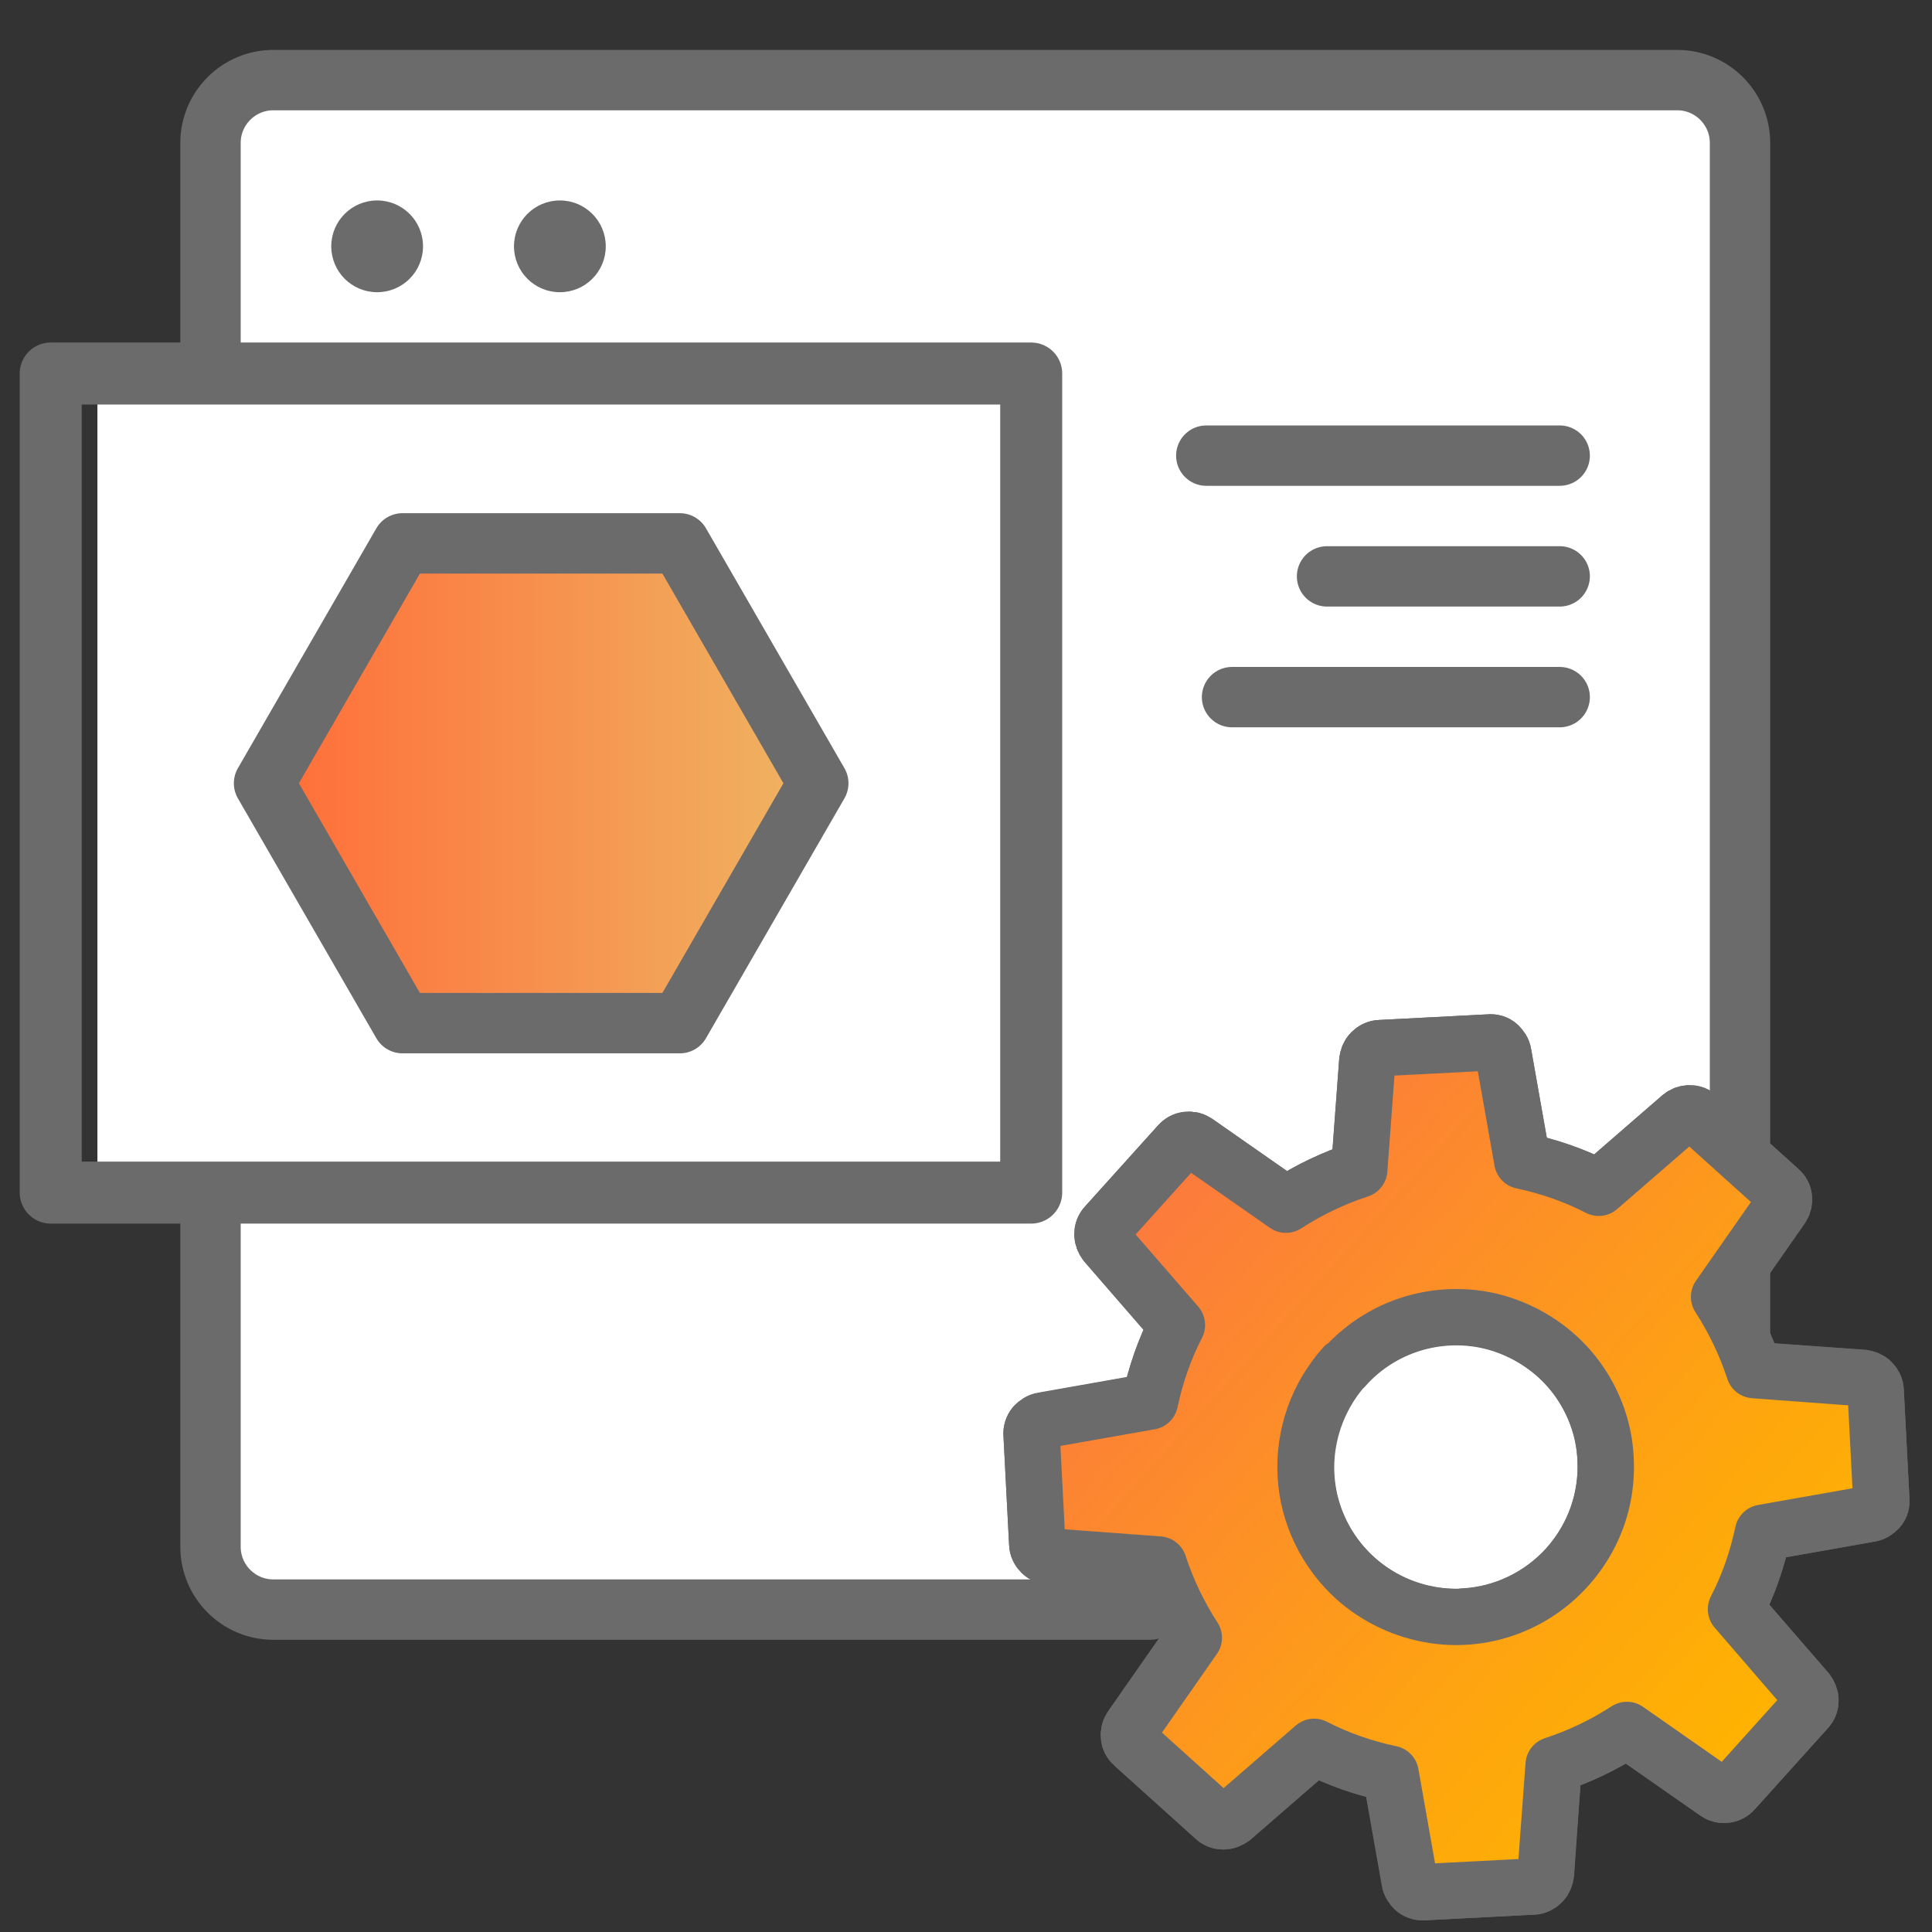
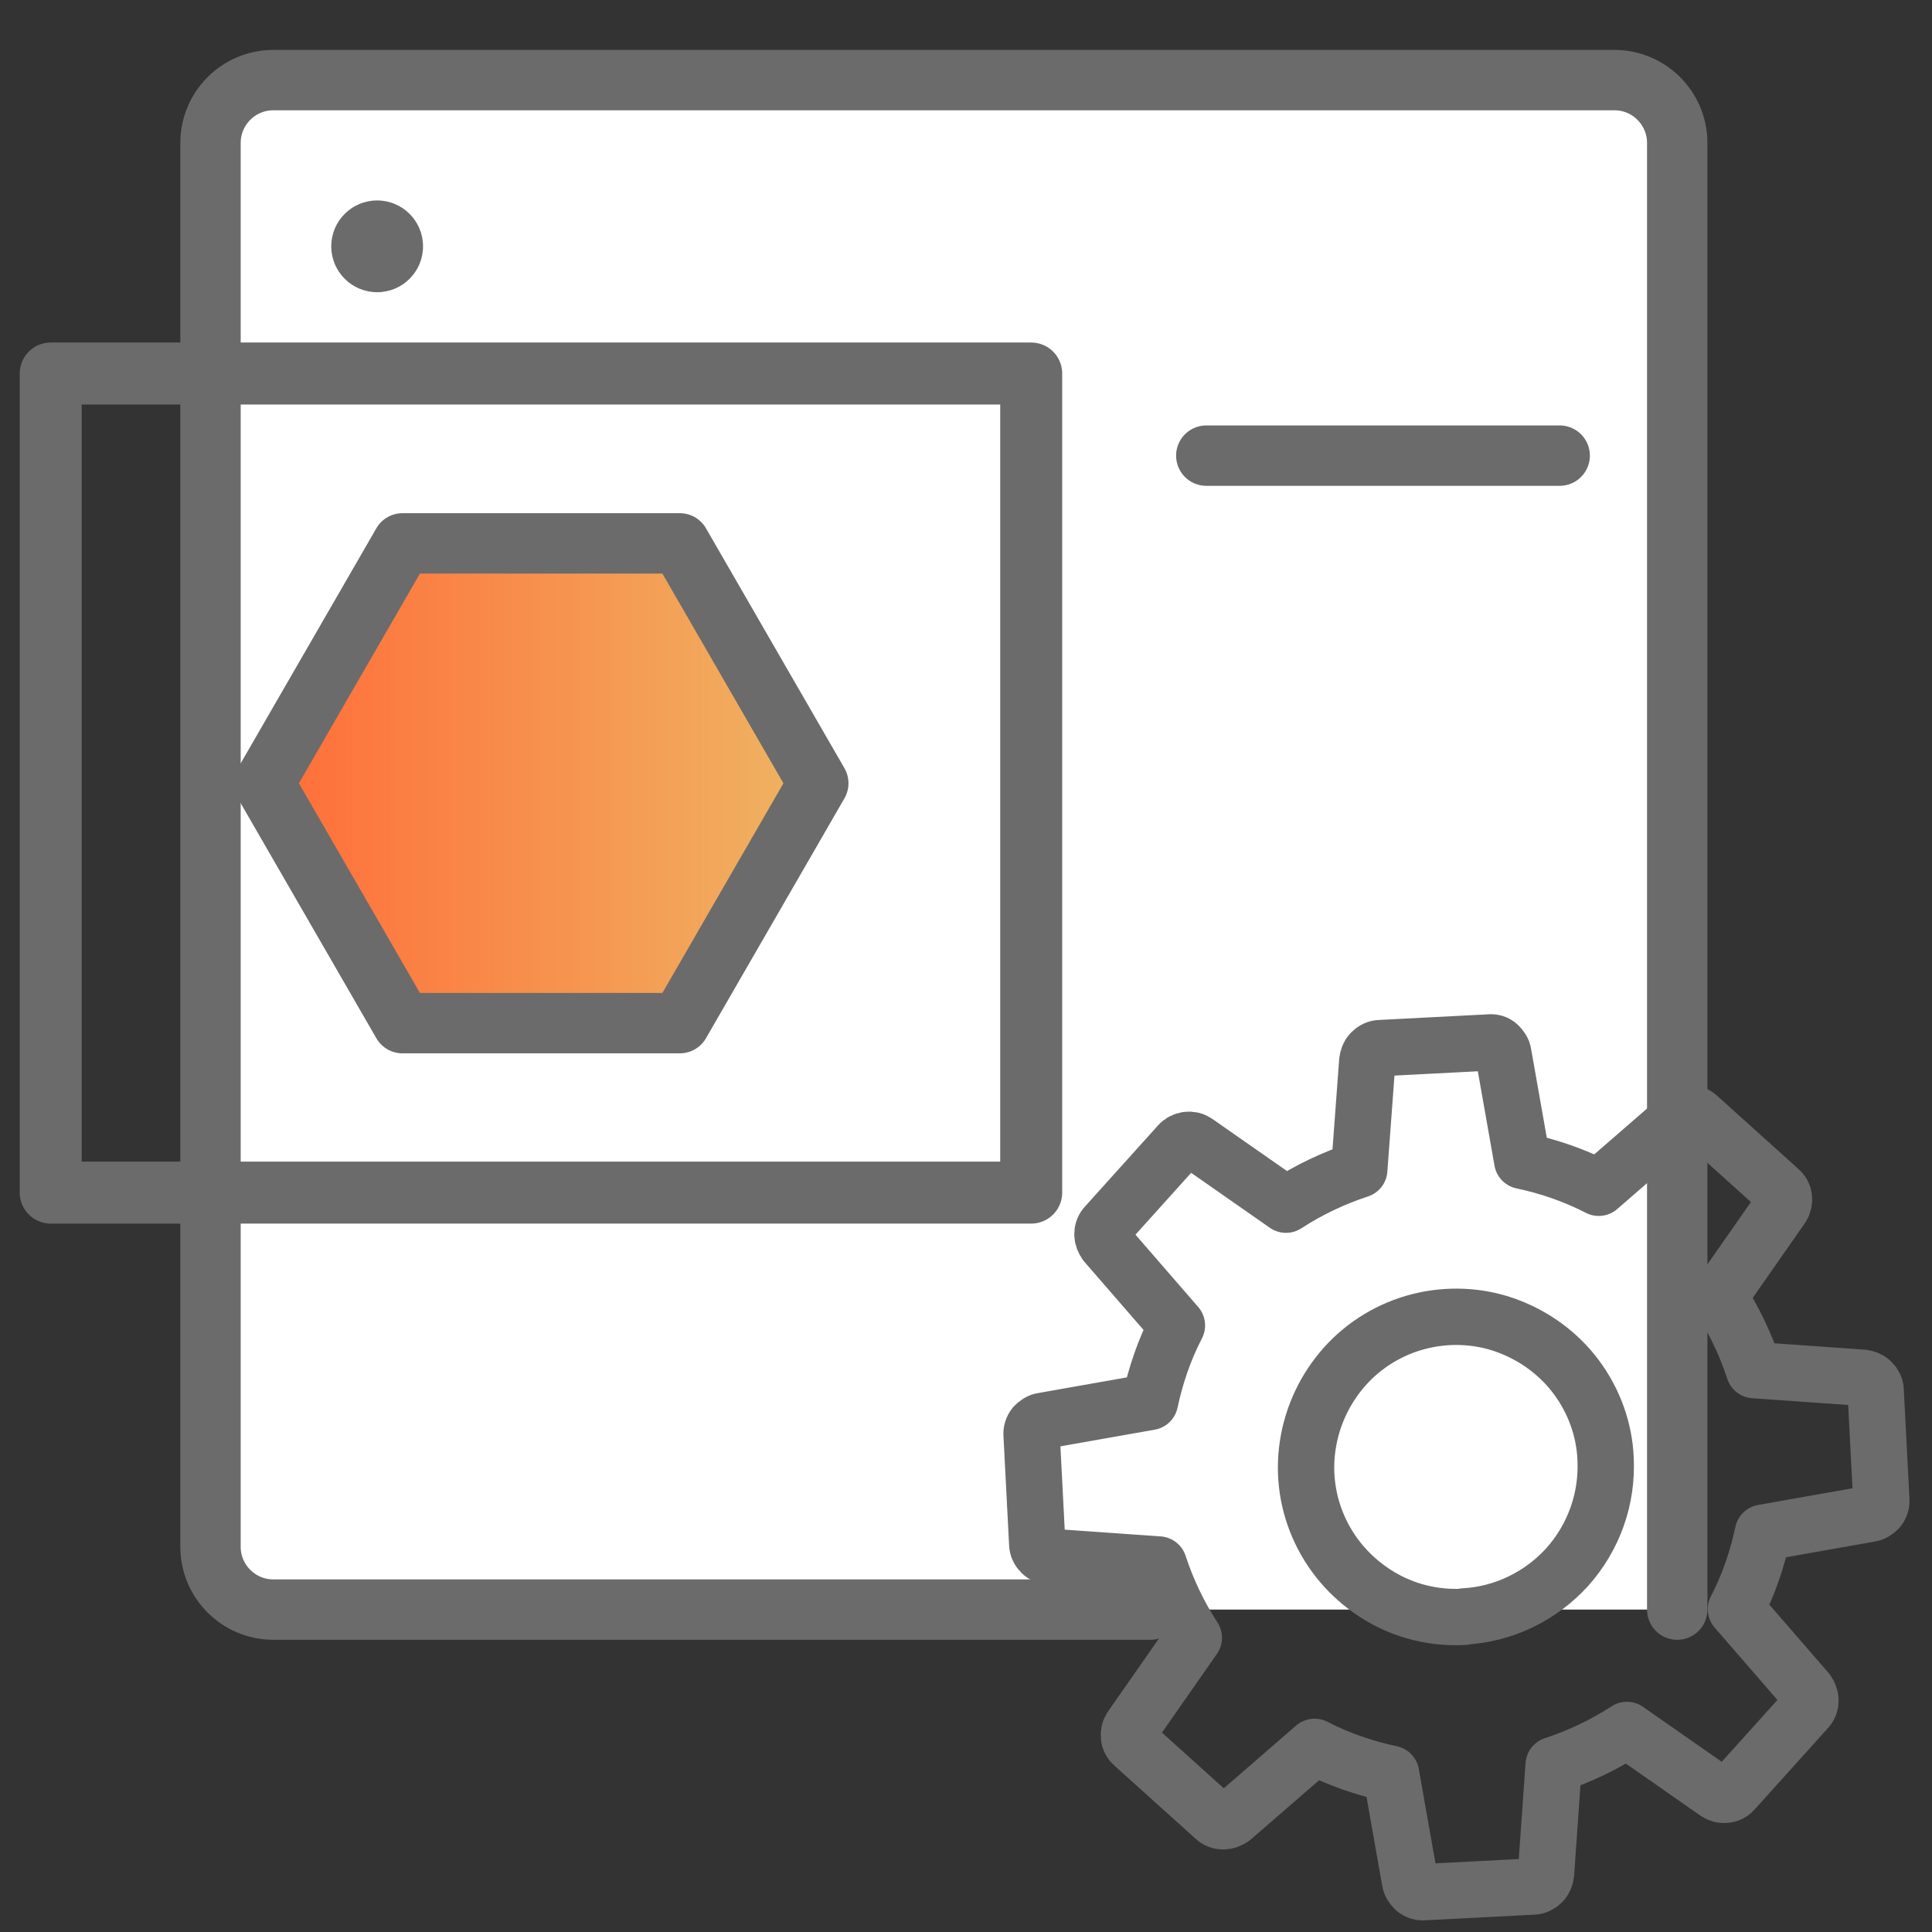
<svg xmlns="http://www.w3.org/2000/svg" id="Layer_1" viewBox="0 0 48 48">
  <rect x="0" y="0" width="48" height="48" fill="#333333" stroke="none" />
  <defs>
    <style>.cls-1,.cls-2,.cls-3,.cls-4,.cls-5,.cls-6{stroke:#6b6b6b;stroke-linecap:round;stroke-linejoin:round;}.cls-1,.cls-4,.cls-5{fill:none;}.cls-1,.cls-6{stroke-width:1.4px;}.cls-2{fill:url(#linear-gradient);}.cls-7,.cls-3{fill:#fff;}.cls-8{fill:#6b6b6b;}.cls-3,.cls-5{stroke-width:1.5px;}.cls-4{stroke-width:1.54px;}.cls-6{fill:url(#linear-gradient-2);}</style>
    <linearGradient id="linear-gradient" x1="6.56" y1="19.46" x2="20.33" y2="19.46" gradientUnits="userSpaceOnUse">
      <stop offset="0" stop-color="#ff6c37" />
      <stop offset="1" stop-color="#efb563" />
    </linearGradient>
    <linearGradient id="linear-gradient-2" x1="35.31" y1="46.12" x2="35.31" y2="25.12" gradientTransform="translate(86.28 34.06) rotate(132.01)" gradientUnits="userSpaceOnUse">
      <stop offset="0" stop-color="#fc793f" />
      <stop offset=".12" stop-color="#fc8136" />
      <stop offset=".7" stop-color="#fea50f" />
      <stop offset="1" stop-color="#ffb400" />
    </linearGradient>
  </defs>
-   <path class="cls-3" d="M41.67,39.99c.86,0,1.56-.7,1.56-1.56V3.55c0-.86-.7-1.56-1.56-1.56H6.79c-.86,0-1.56,.7-1.56,1.56V38.43c0,.86,.7,1.56,1.56,1.56H28.58" />
-   <rect class="cls-7" x="2.42" y="9.9" width="23.61" height="19.77" />
+   <path class="cls-3" d="M41.67,39.99V3.55c0-.86-.7-1.56-1.56-1.56H6.79c-.86,0-1.56,.7-1.56,1.56V38.43c0,.86,.7,1.56,1.56,1.56H28.58" />
  <rect class="cls-4" x="1.26" y="9.28" width="24.36" height="20.35" />
  <path class="cls-8" d="M9.37,7.26c.63,0,1.14-.51,1.14-1.14s-.51-1.14-1.14-1.14-1.14,.51-1.14,1.14,.51,1.14,1.14,1.14Z" />
-   <path class="cls-8" d="M13.91,7.26c.63,0,1.14-.51,1.14-1.14s-.51-1.14-1.14-1.14-1.14,.51-1.14,1.14,.51,1.14,1.14,1.14Z" />
  <polygon class="cls-2" points="16.89 13.5 10 13.5 6.56 19.46 10 25.42 16.89 25.42 20.33 19.46 16.89 13.5" />
  <polygon class="cls-5" points="16.89 13.5 10 13.5 6.56 19.46 10 25.42 16.89 25.42 20.33 19.46 16.89 13.5" />
  <path class="cls-1" d="M46.28,34.23l-2.7-.19c-.21-.64-.5-1.25-.87-1.82l1.55-2.22c.05-.07,.07-.15,.06-.23,0-.08-.05-.16-.11-.21l-2.01-1.81c-.06-.06-.14-.09-.22-.09-.08,0-.16,.03-.22,.08l-2.04,1.77c-.6-.31-1.24-.53-1.9-.67l-.47-2.66c-.01-.08-.06-.15-.12-.21s-.15-.08-.23-.07l-2.71,.14c-.08,0-.16,.04-.22,.1-.06,.06-.09,.14-.1,.22l-.2,2.7c-.64,.21-1.25,.5-1.82,.87l-2.22-1.55c-.07-.05-.15-.07-.23-.06s-.16,.05-.21,.11l-1.81,2.01c-.06,.06-.09,.14-.09,.22,0,.08,.03,.16,.08,.23l1.77,2.04c-.31,.6-.53,1.24-.67,1.9l-2.66,.47c-.08,.01-.15,.06-.21,.12-.05,.06-.08,.15-.07,.23l.14,2.71c0,.08,.04,.16,.1,.22,.06,.06,.14,.09,.22,.1l2.7,.19c.21,.64,.5,1.25,.87,1.82l-1.55,2.22c-.05,.07-.07,.15-.06,.23,0,.08,.05,.16,.11,.21l2.01,1.81c.06,.06,.14,.09,.22,.09,.08,0,.16-.03,.23-.08l2.04-1.77c.6,.31,1.24,.53,1.9,.67l.47,2.66c.01,.08,.06,.15,.12,.21,.06,.05,.15,.08,.23,.07l2.71-.14c.08,0,.16-.04,.22-.1,.06-.06,.09-.14,.1-.22l.19-2.7c.64-.21,1.25-.5,1.82-.87l2.22,1.55c.07,.05,.15,.07,.23,.06,.08,0,.16-.05,.21-.11l1.81-2.01c.06-.06,.09-.14,.09-.22,0-.08-.03-.16-.08-.23l-1.77-2.04c.31-.6,.53-1.24,.67-1.9l2.66-.47c.08-.01,.15-.06,.21-.12,.05-.06,.08-.15,.07-.23l-.14-2.71c0-.08-.04-.16-.1-.22-.06-.06-.14-.09-.22-.1Zm-9.91,5.94c-.74,.04-1.47-.14-2.1-.52-.63-.38-1.14-.93-1.46-1.6s-.43-1.41-.32-2.14c.11-.73,.43-1.41,.92-1.96,.49-.55,1.14-.94,1.85-1.12,.71-.18,1.47-.15,2.16,.1s1.3,.69,1.74,1.28c.44,.59,.7,1.3,.73,2.03,.05,.99-.29,1.95-.95,2.69-.66,.73-1.59,1.18-2.57,1.23Z" />
-   <path class="cls-6" d="M30.61,45.17l2.04-1.77c.6,.31,1.24,.53,1.9,.67l.47,2.66c.01,.08,.06,.15,.12,.21,.06,.05,.15,.08,.23,.07l2.71-.14c.08,0,.16-.04,.22-.1,.06-.06,.09-.14,.1-.22l.2-2.7c.64-.21,1.25-.5,1.82-.87l2.22,1.55c.07,.05,.15,.07,.23,.06s.16-.05,.21-.11l1.81-2.01c.06-.06,.09-.14,.09-.22,0-.08-.03-.16-.08-.22l-1.77-2.05c.31-.6,.53-1.24,.67-1.9l2.66-.47c.08-.01,.15-.06,.21-.12s.08-.15,.07-.23l-.14-2.7c0-.08-.04-.16-.1-.22-.06-.06-.14-.09-.22-.1l-2.7-.2c-.21-.64-.5-1.25-.87-1.82l1.55-2.22c.05-.07,.07-.15,.06-.23,0-.08-.05-.16-.11-.21l-2.01-1.81c-.06-.06-.14-.09-.22-.09-.08,0-.16,.03-.22,.08l-2.04,1.77c-.6-.31-1.24-.53-1.9-.67l-.47-2.66c-.01-.08-.06-.15-.12-.21-.06-.05-.15-.08-.23-.07l-2.71,.14c-.08,0-.16,.04-.22,.1-.06,.06-.09,.14-.1,.22l-.2,2.7c-.64,.21-1.25,.5-1.82,.87l-2.22-1.55c-.07-.05-.15-.07-.23-.06-.08,0-.16,.05-.21,.11l-1.81,2.01c-.06,.06-.09,.14-.09,.22,0,.08,.03,.16,.08,.22l1.77,2.04c-.31,.6-.53,1.24-.67,1.9l-2.66,.47c-.08,.01-.15,.06-.21,.12-.05,.06-.08,.15-.07,.23l.14,2.71c0,.08,.04,.16,.1,.22,.06,.06,.14,.09,.22,.1l2.7,.2c.21,.64,.5,1.25,.87,1.82l-1.55,2.22c-.05,.07-.07,.15-.06,.23,0,.08,.05,.16,.11,.21l2.01,1.81c.06,.06,.14,.09,.22,.09,.08,0,.16-.03,.22-.08Zm2.8-11.21c.49-.55,1.14-.94,1.85-1.12,.71-.18,1.47-.15,2.16,.1s1.3,.69,1.74,1.28c.44,.59,.7,1.3,.73,2.03,.04,.74-.14,1.47-.52,2.1-.38,.63-.93,1.14-1.6,1.46s-1.41,.43-2.14,.32c-.73-.11-1.41-.43-1.96-.92-.73-.66-1.18-1.59-1.23-2.57-.05-.99,.29-1.95,.95-2.69Z" />
  <line class="cls-5" x1="29.97" y1="11.32" x2="38.75" y2="11.32" />
-   <line class="cls-5" x1="32.97" y1="14.32" x2="38.75" y2="14.32" />
-   <line class="cls-5" x1="30.61" y1="17.32" x2="38.75" y2="17.32" />
</svg>